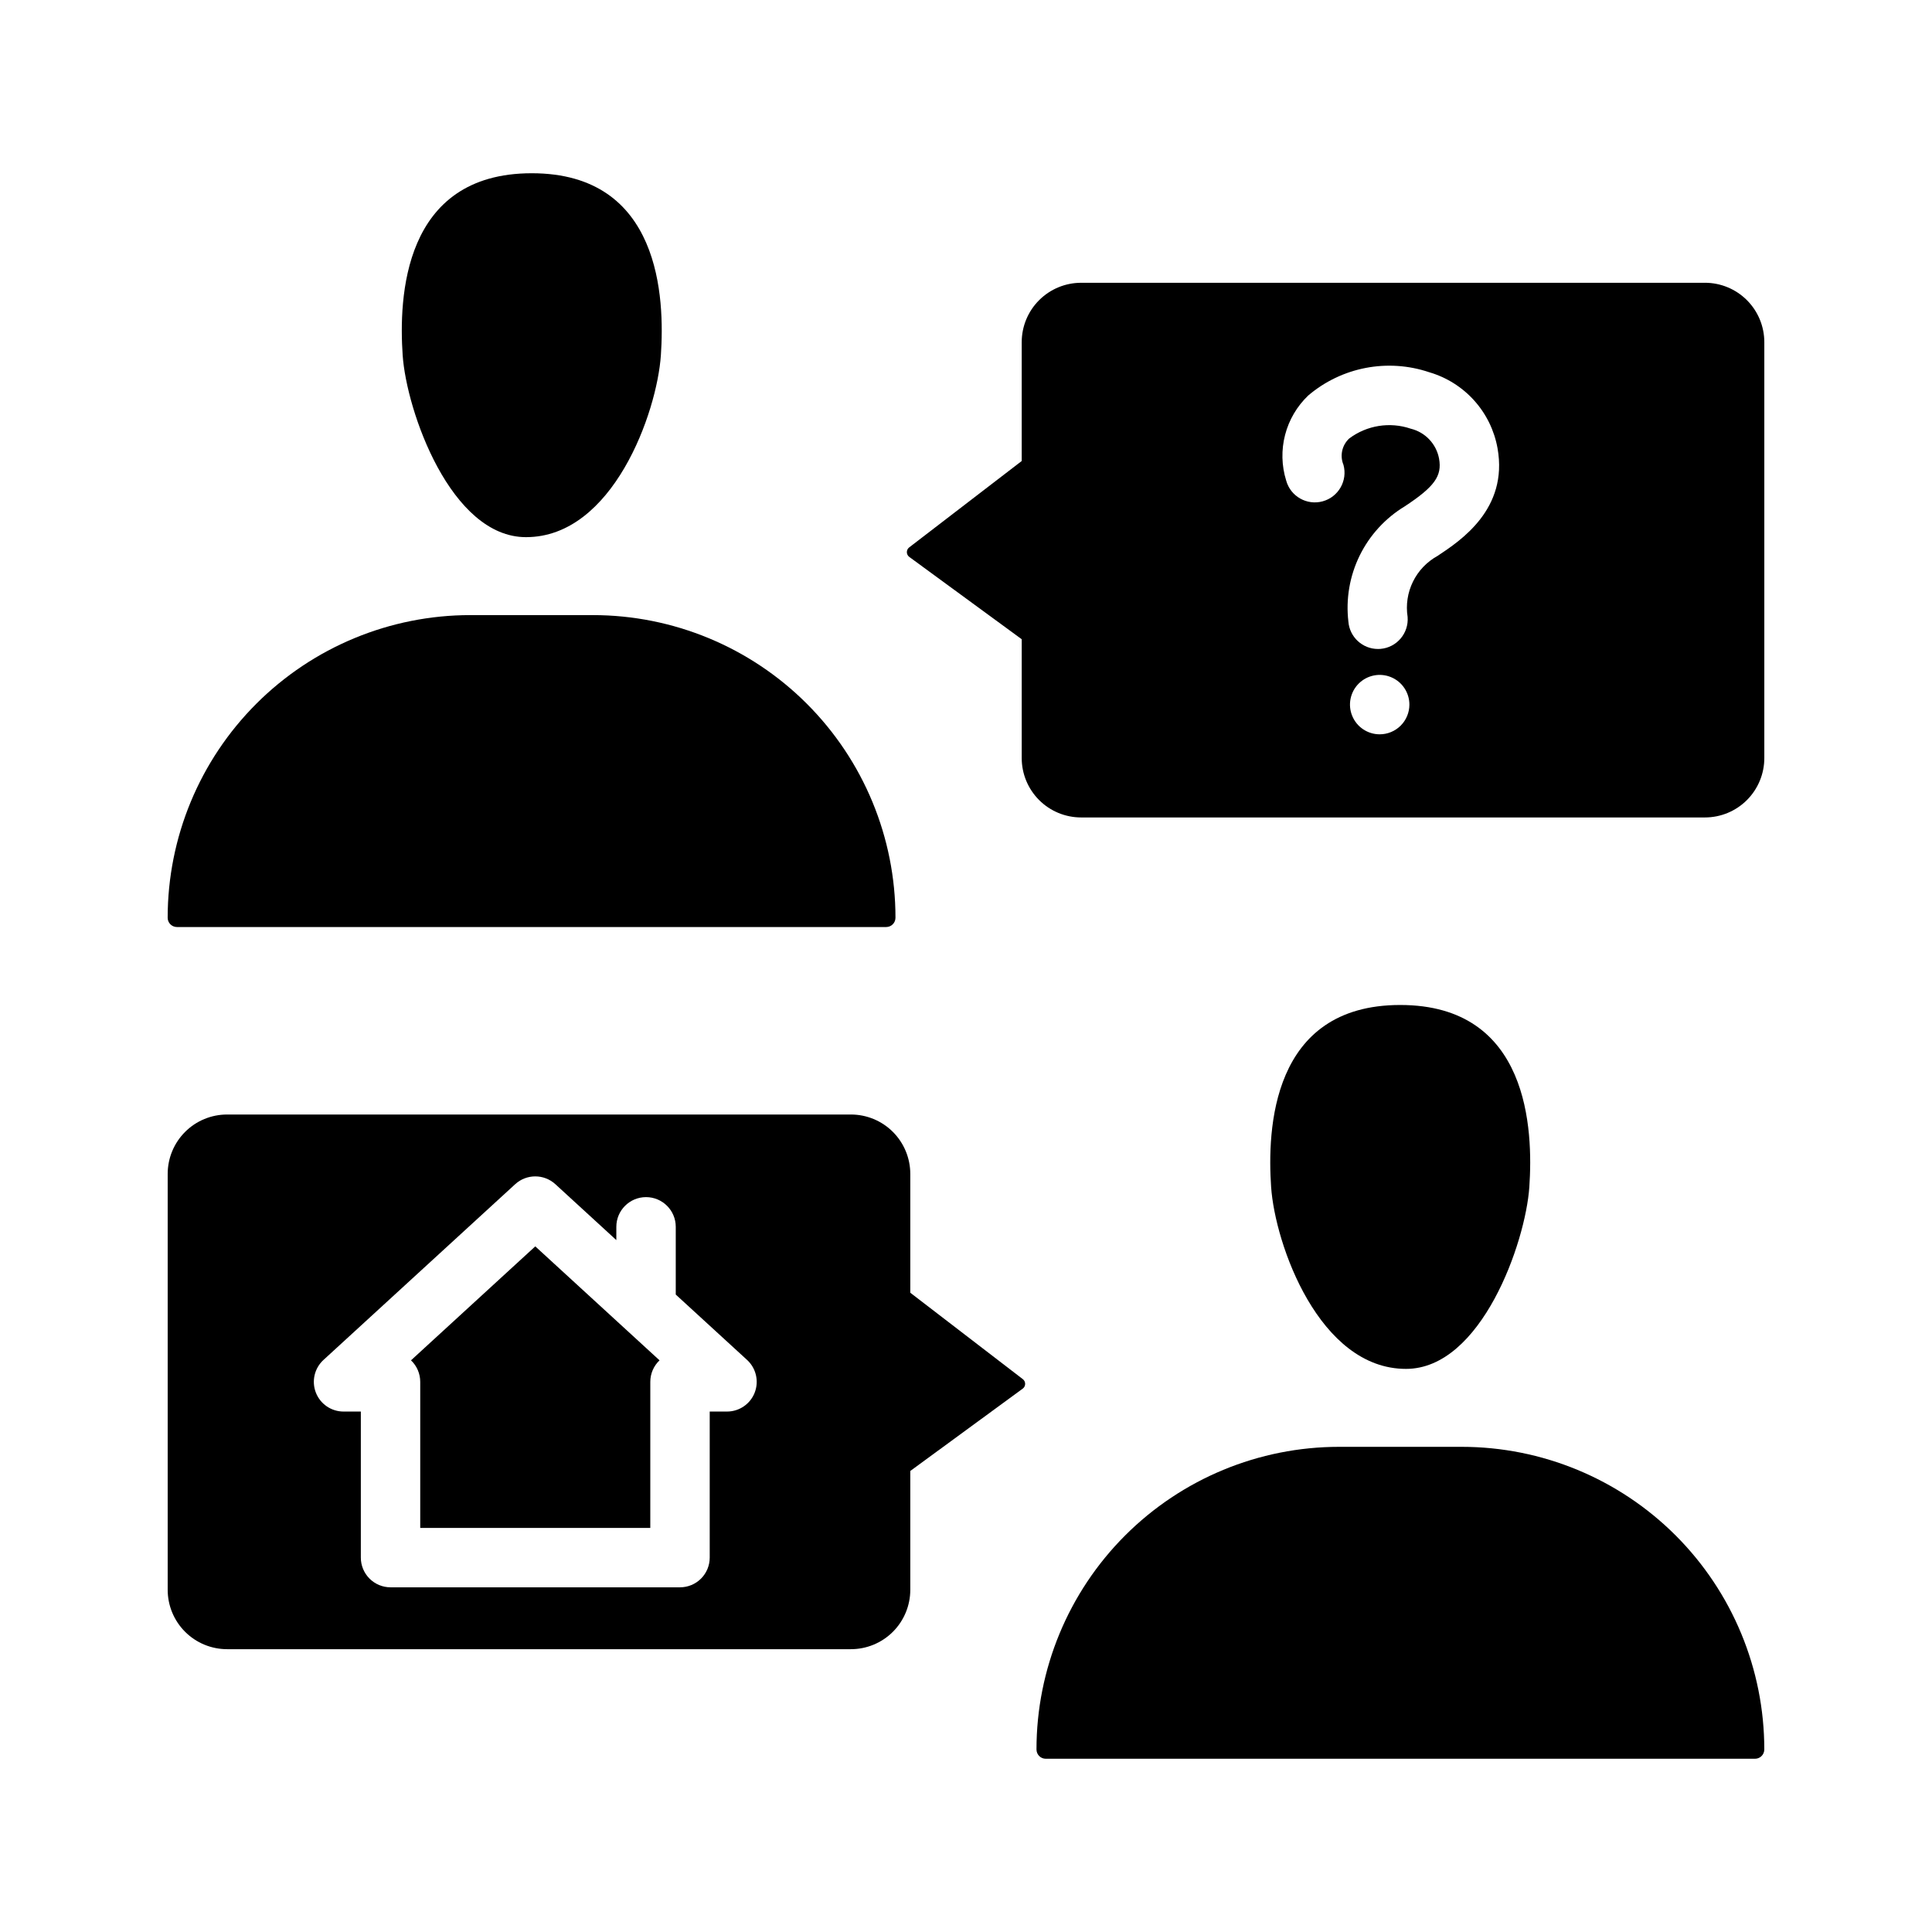
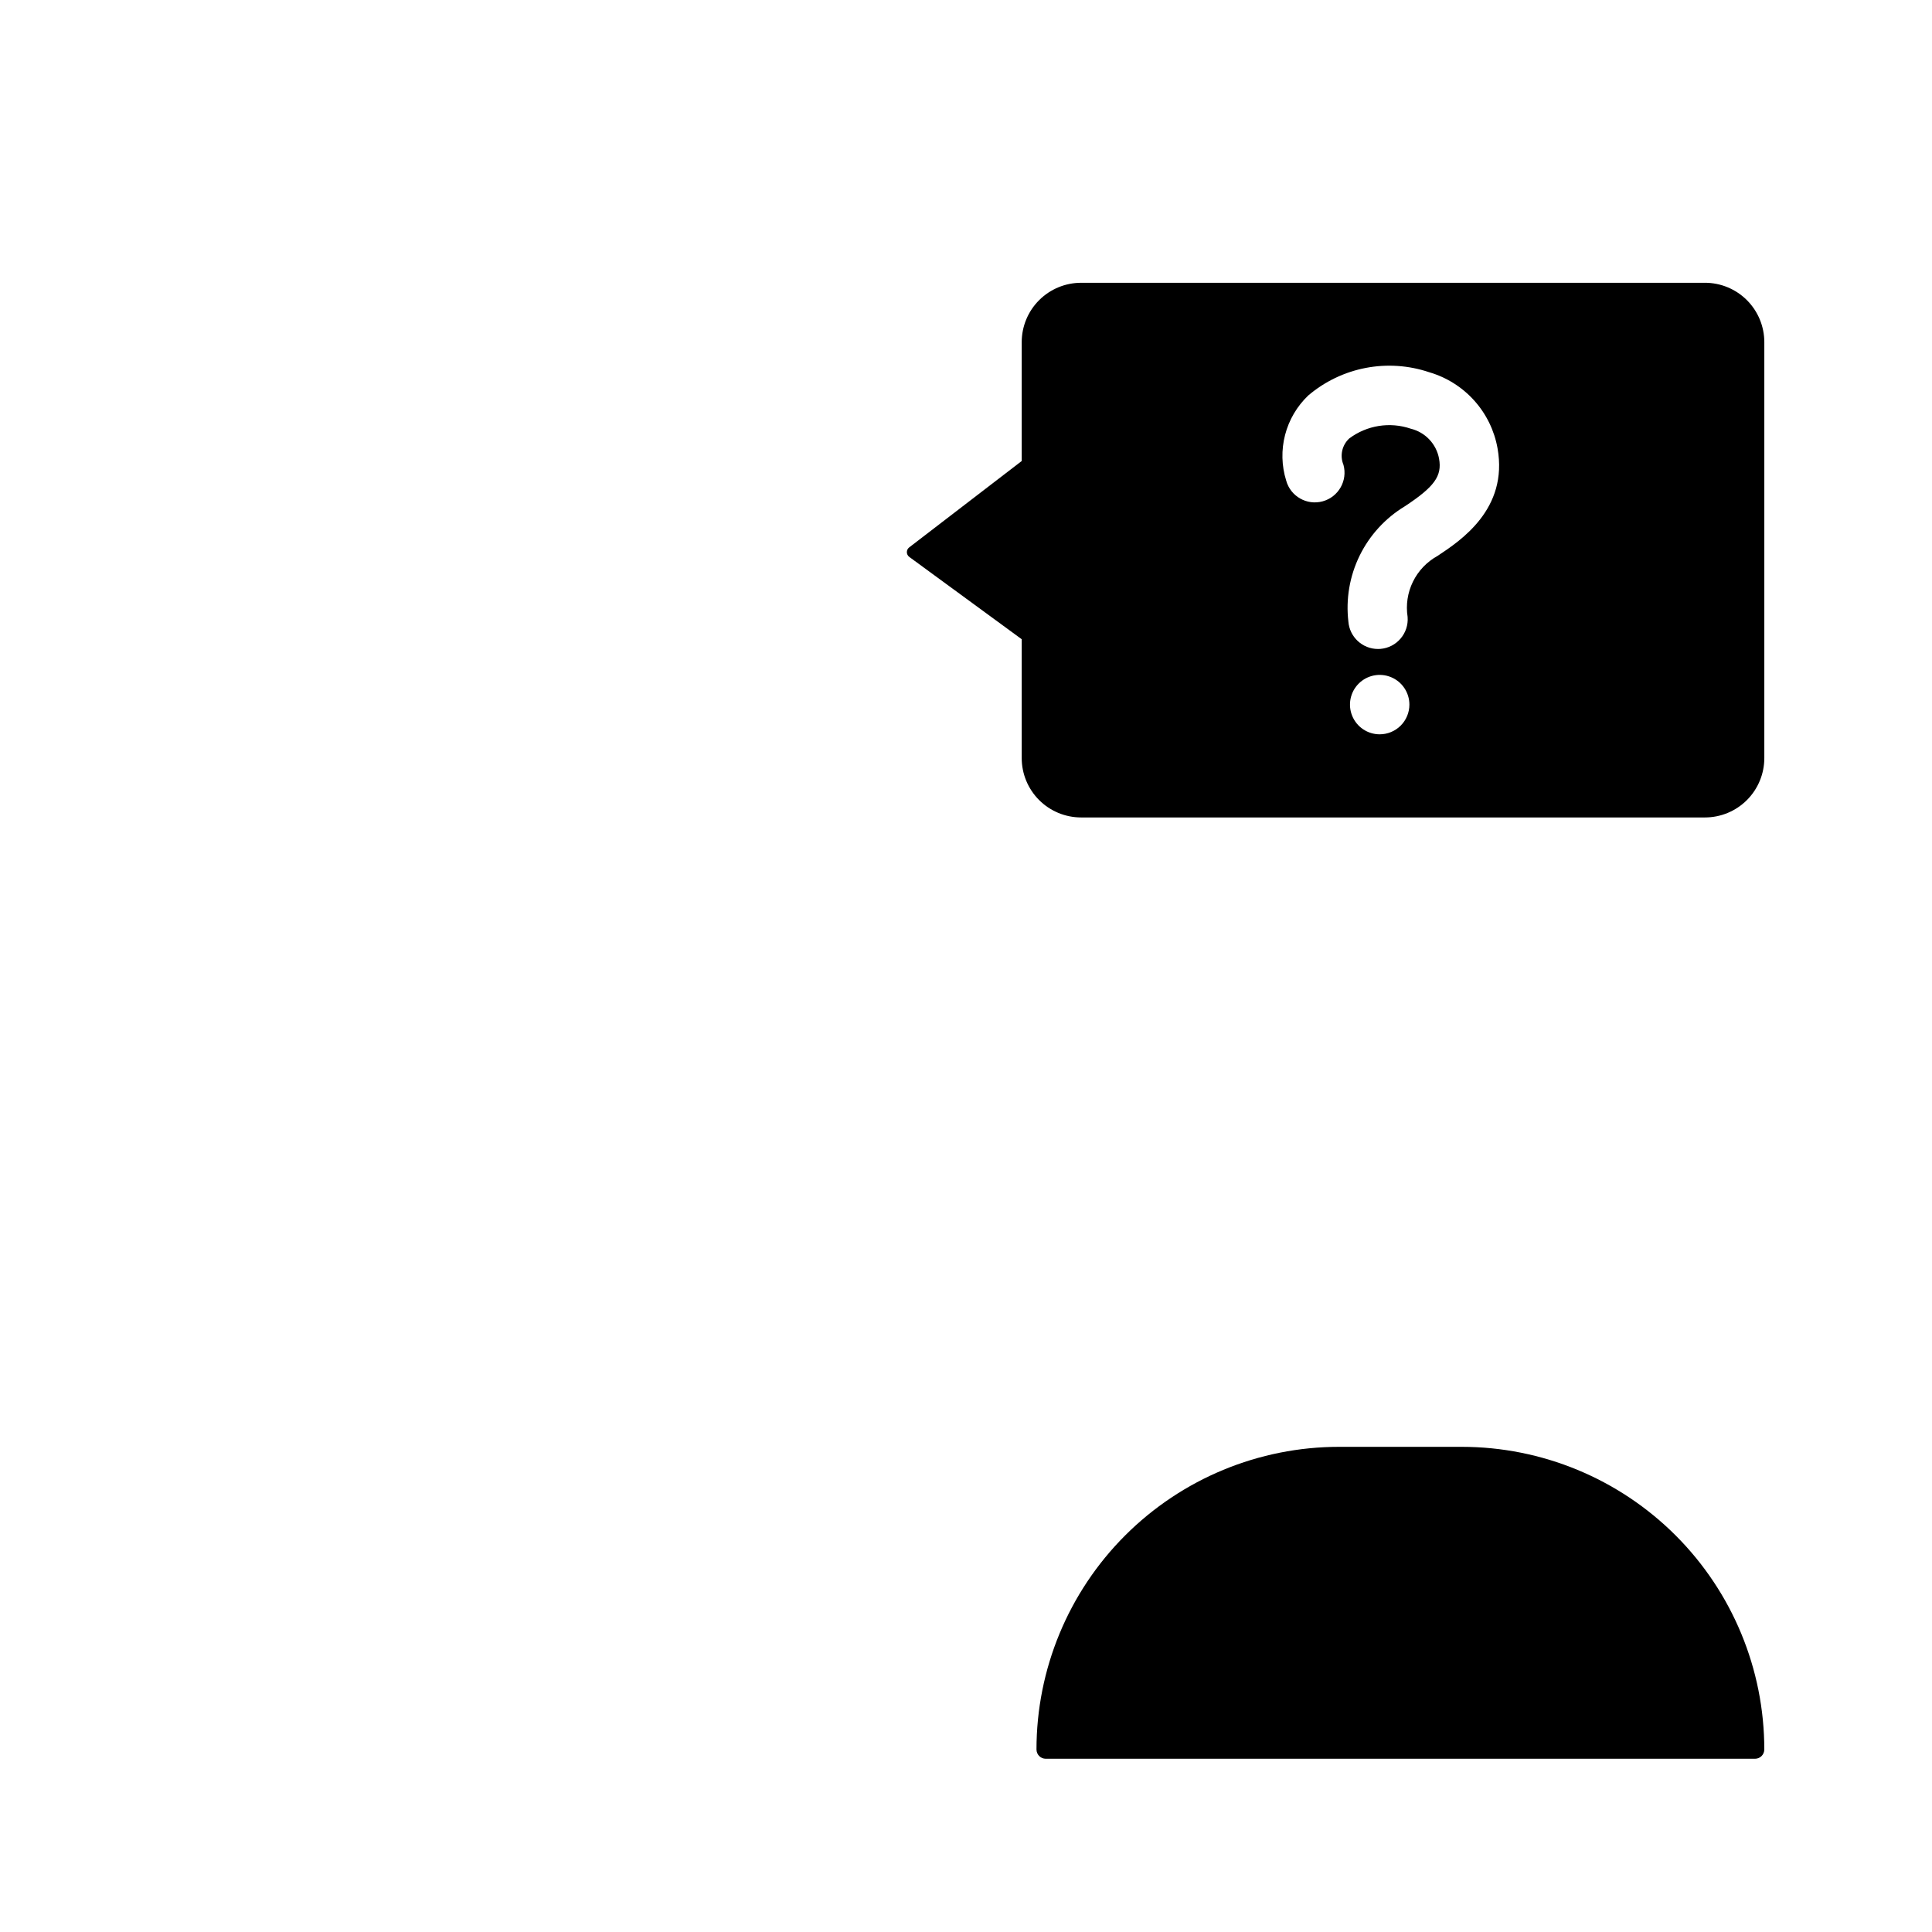
<svg xmlns="http://www.w3.org/2000/svg" fill="#000000" width="800px" height="800px" version="1.1" viewBox="144 144 512 512">
  <g>
-     <path d="m283.39 286.35c-19.949 0-31.676-33.445-32.68-48.219-1.02-14.992-0.07-48.219 34.215-48.219 34.273 0 35.234 33.227 34.215 48.219-1.035 15.219-12.73 48.23-35.75 48.219z" />
-     <path d="m268.63 307.01h32.48c21.27 0 41.668 8.449 56.711 23.492 15.039 15.039 23.488 35.438 23.488 56.711 0 1.359-1.102 2.461-2.461 2.461h-187.95c-1.363 0-2.465-1.102-2.465-2.461 0-21.273 8.449-41.672 23.492-56.711 15.039-15.039 35.438-23.492 56.707-23.492z" />
-     <path d="m516.61 506.77c19.949 0 31.676-33.445 32.68-48.219 1.02-14.992 0.07-48.219-34.215-48.219-34.273 0-35.234 33.227-34.215 48.219 1.035 15.219 12.73 48.23 35.75 48.219z" />
-     <path d="m609.1 610.09h-187.96c-1.359 0-2.461-1.105-2.461-2.465 0-21.27 8.449-41.668 23.488-56.707 15.043-15.043 35.441-23.492 56.711-23.492h32.48c21.27 0 41.668 8.449 56.711 23.488 15.039 15.043 23.488 35.441 23.488 56.711 0 1.359-1.102 2.465-2.461 2.465z" />
+     <path d="m609.1 610.09h-187.96c-1.359 0-2.461-1.105-2.461-2.465 0-21.27 8.449-41.668 23.488-56.707 15.043-15.043 35.441-23.492 56.711-23.492h32.48c21.27 0 41.668 8.449 56.711 23.488 15.039 15.043 23.488 35.441 23.488 56.711 0 1.359-1.102 2.465-2.461 2.465" />
    <path d="m595.82 218.94h-165.31c-4.176 0-8.18 1.66-11.133 4.613-2.953 2.949-4.613 6.957-4.613 11.133v31.488l-29.824 22.898c-0.391 0.301-0.621 0.773-0.613 1.266 0.004 0.496 0.242 0.961 0.645 1.254l29.793 21.812v31.488c0 4.176 1.66 8.18 4.613 11.133s6.957 4.609 11.133 4.609h165.31c4.176 0 8.18-1.656 11.133-4.609 2.949-2.953 4.609-6.957 4.609-11.133v-110.21c0-4.176-1.66-8.18-4.609-11.133-2.953-2.953-6.957-4.613-11.133-4.613zm-86.191 119.66c-3.184 0-6.051-1.918-7.269-4.859-1.219-2.941-0.547-6.328 1.703-8.578 2.254-2.254 5.641-2.926 8.582-1.707 2.941 1.219 4.859 4.09 4.859 7.273 0 2.086-0.832 4.09-2.309 5.566-1.473 1.477-3.477 2.305-5.566 2.305zm15.324-47.273h0.004c-2.82 1.555-5.094 3.938-6.512 6.828-1.418 2.887-1.91 6.144-1.414 9.324 0.352 4.332-2.875 8.133-7.207 8.484-0.219 0.016-0.434 0.023-0.645 0.023h-0.004c-4.094-0.004-7.504-3.148-7.836-7.234-0.707-5.992 0.324-12.062 2.973-17.484 2.652-5.422 6.809-9.965 11.973-13.086 7.863-5.188 9.902-8.02 9.086-12.613v-0.004c-0.711-3.902-3.652-7.019-7.508-7.957-5.531-1.883-11.637-0.91-16.312 2.598-1.914 1.781-2.519 4.562-1.52 6.973 1.152 4.195-1.312 8.527-5.508 9.676-4.191 1.152-8.523-1.316-9.672-5.508-1.223-3.926-1.324-8.117-0.289-12.098 1.031-3.981 3.156-7.594 6.129-10.434 8.867-7.547 21.043-9.887 32.074-6.168 4.594 1.344 8.723 3.941 11.922 7.5 3.199 3.562 5.34 7.945 6.18 12.66 2.871 16.117-9.816 24.492-15.91 28.52z" />
-     <path d="m415.06 509.49-29.824-22.902v-31.488c0-4.176-1.66-8.18-4.609-11.133-2.953-2.953-6.957-4.609-11.133-4.609h-165.31c-4.176 0-8.184 1.656-11.133 4.609-2.953 2.953-4.613 6.957-4.613 11.133v110.21c0 4.176 1.66 8.18 4.613 11.133 2.949 2.949 6.957 4.609 11.133 4.609h165.31c4.176 0 8.18-1.66 11.133-4.609 2.949-2.953 4.609-6.957 4.609-11.133v-31.488l29.793-21.812c0.402-0.293 0.641-0.758 0.645-1.254 0.008-0.496-0.223-0.965-0.613-1.266zm-71.055 3.566c-1.176 3.027-4.09 5.019-7.34 5.019h-4.582v38.707c0 2.09-0.828 4.09-2.305 5.566-1.477 1.477-3.477 2.305-5.566 2.305h-76.715c-2.086 0-4.09-0.828-5.566-2.305-1.477-1.477-2.305-3.477-2.305-5.566v-38.707h-4.582c-3.246 0-6.16-1.992-7.336-5.019-1.176-3.023-0.375-6.461 2.016-8.656l50.812-46.578c3.012-2.754 7.625-2.754 10.641 0l16.16 14.816v-3.516c0-4.348 3.527-7.871 7.871-7.871 4.348 0 7.875 3.523 7.875 7.871v17.949l18.902 17.328c2.391 2.195 3.191 5.633 2.019 8.656z" />
-     <path d="m252.92 504.5c1.562 1.484 2.449 3.547 2.445 5.703v38.707h60.969l0.004-38.707c-0.004-2.156 0.883-4.219 2.445-5.703l-32.93-30.199z" />
  </g>
</svg>